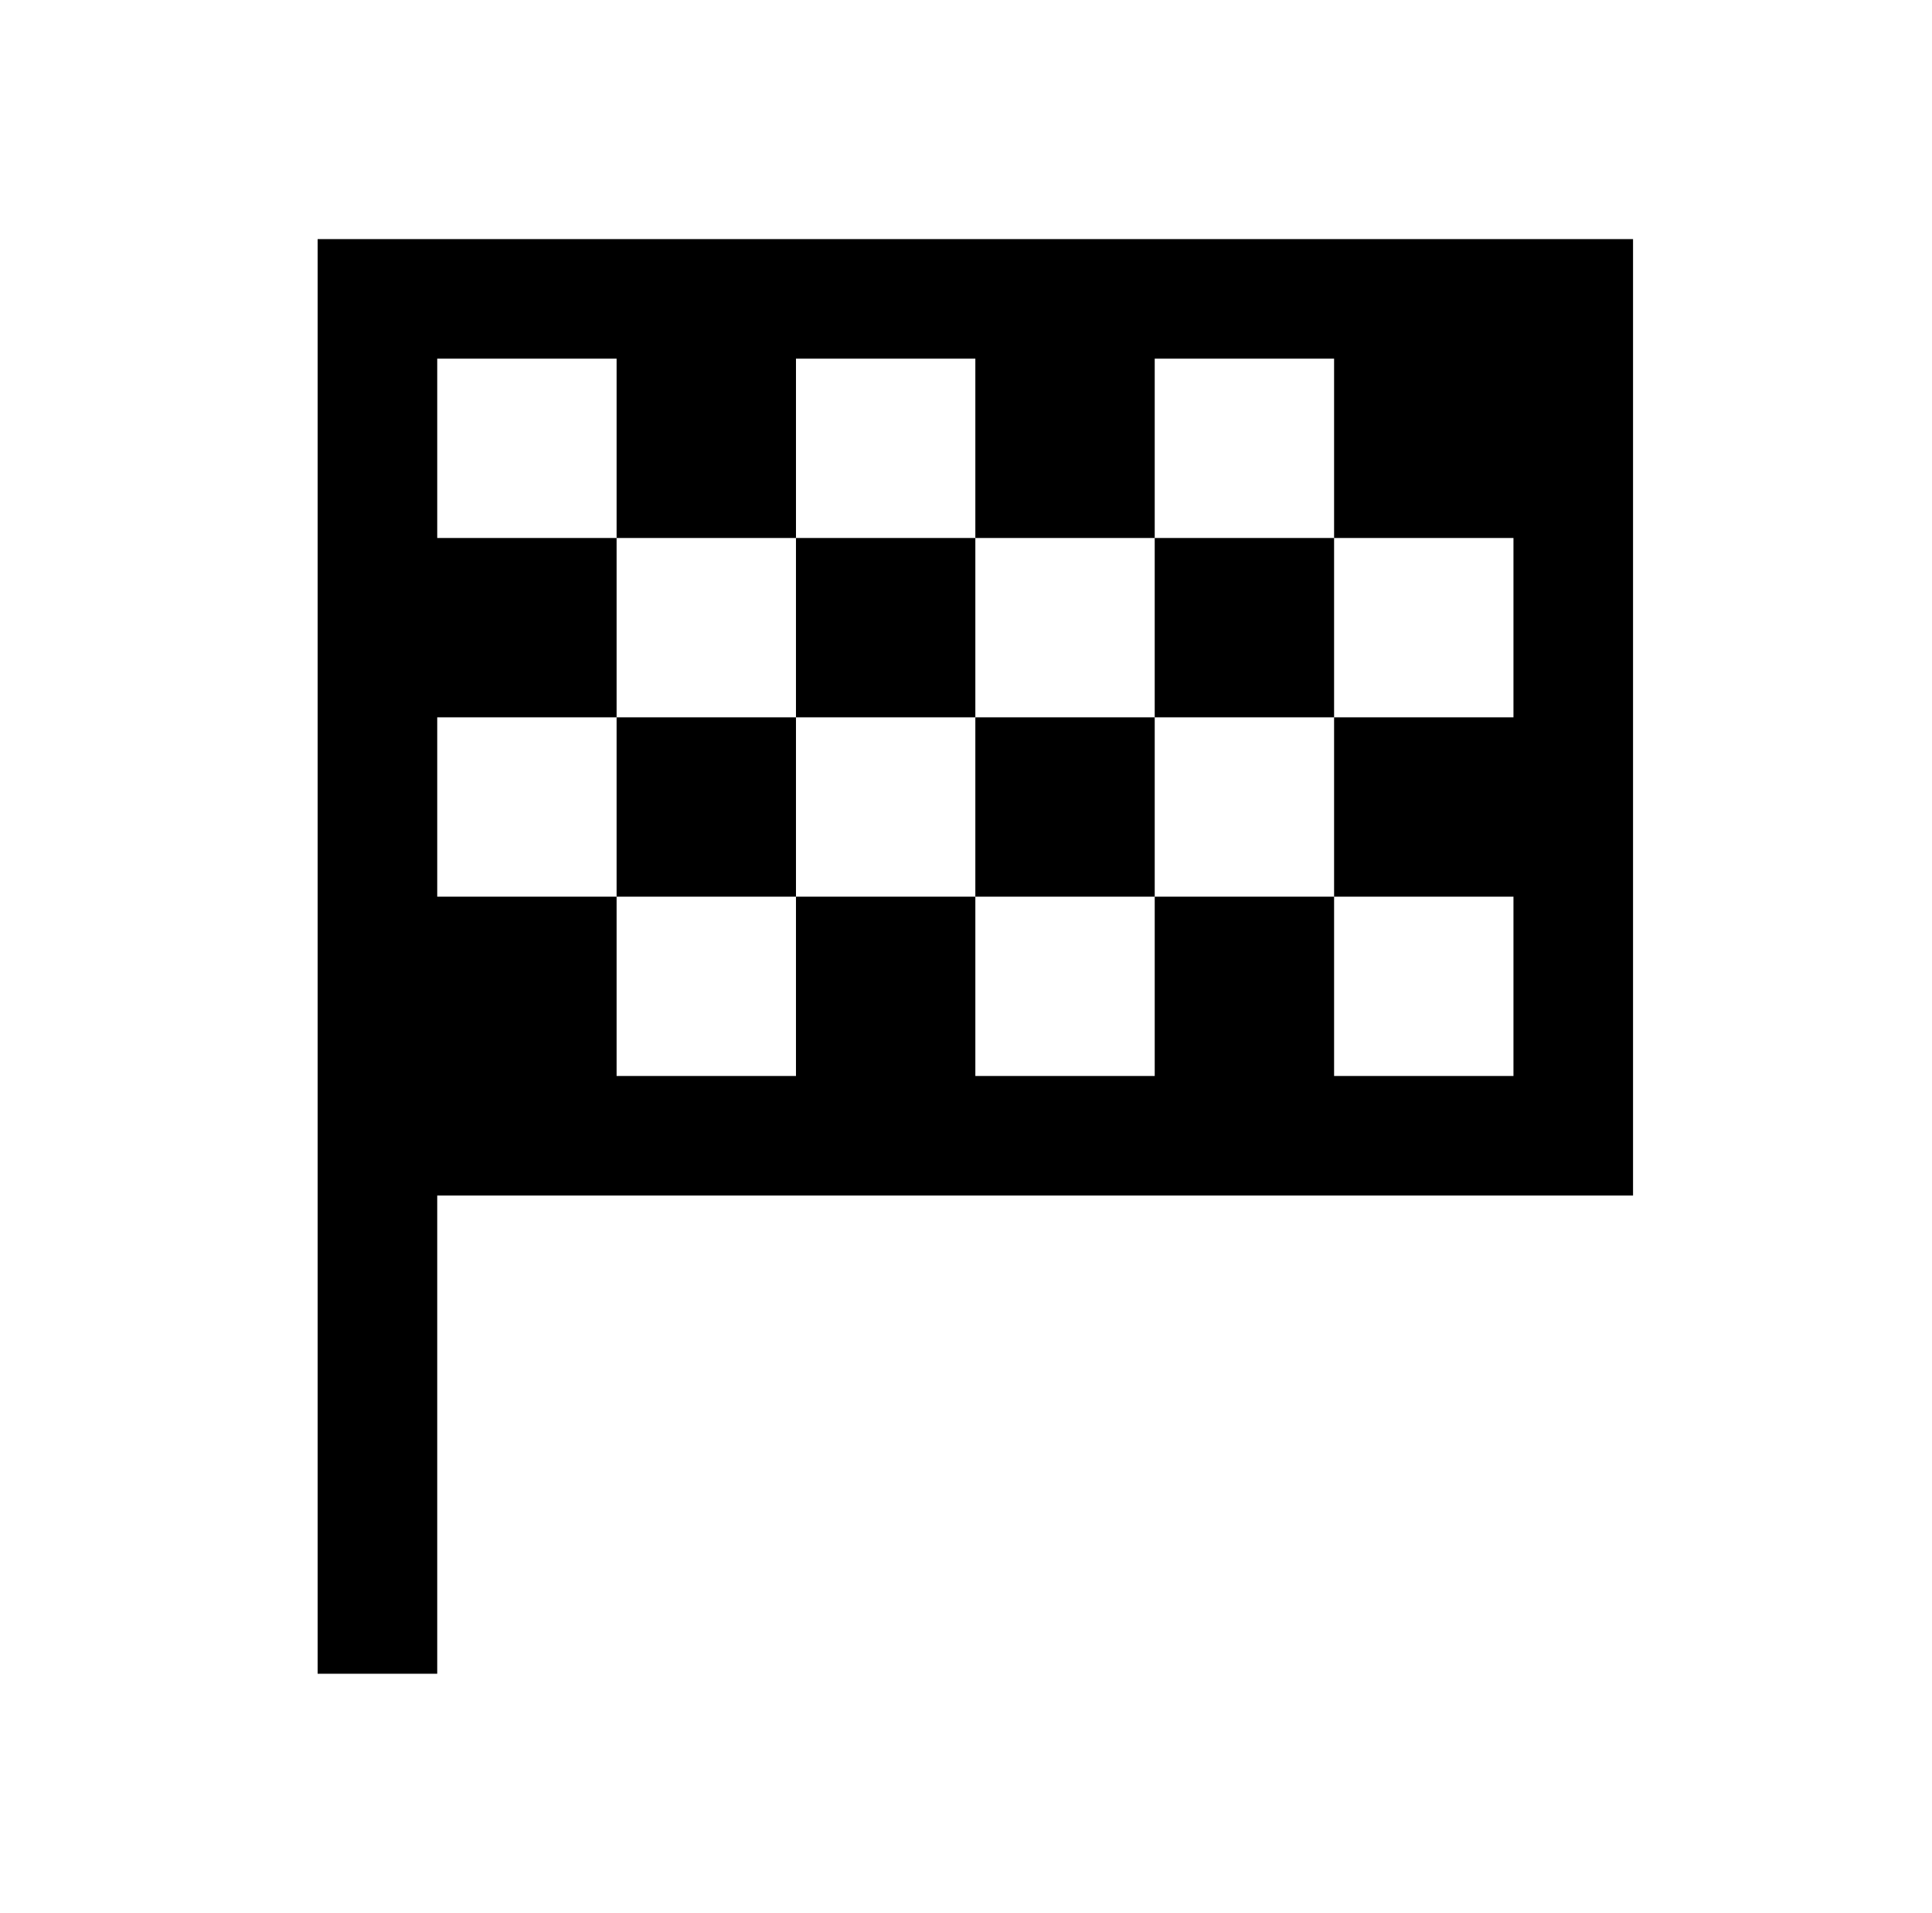
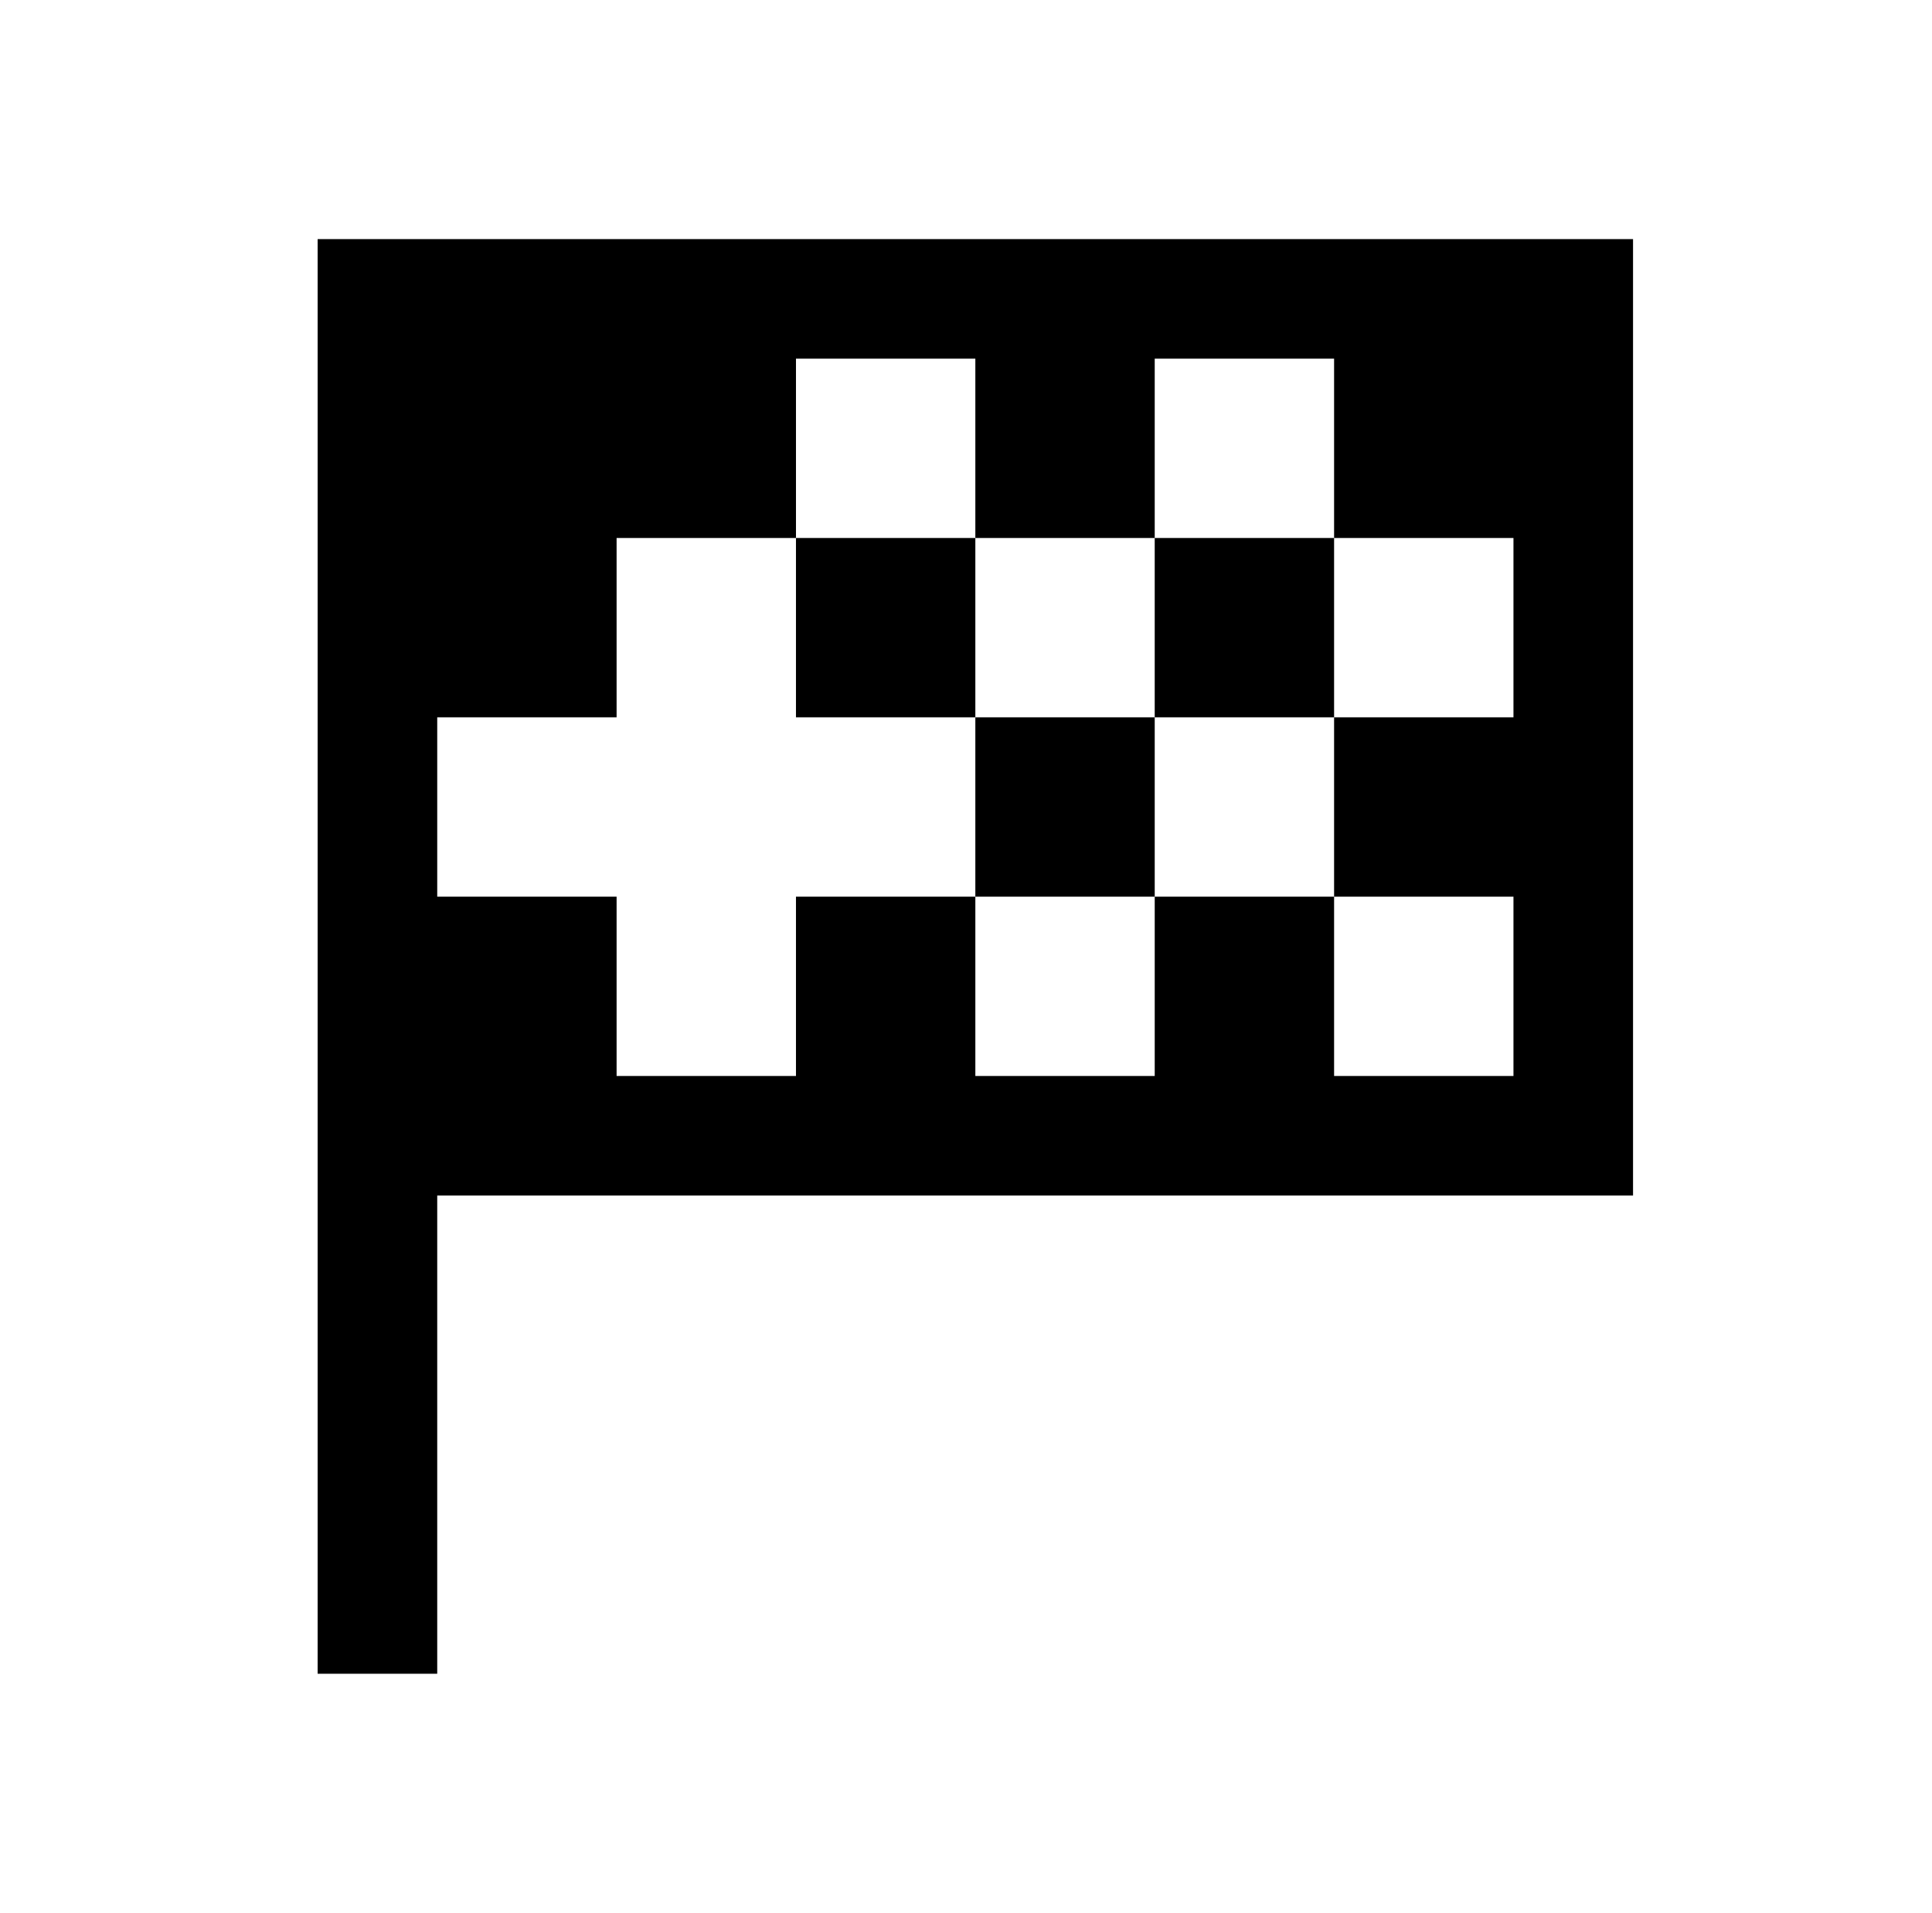
<svg xmlns="http://www.w3.org/2000/svg" version="1.1" viewBox="-10 0 1034 1024">
-   <path fill="currentColor" d="M160 128v768h64v-256h640v-512h-704zM224 192h96v96h96v-96h96v96h96v-96h96v96h96v96h-96v96h96v96h-96v-96h-96v96h-96v-96h-96v96h-96v-96h-96v-96h96v-96h-96v-96zM320 384v96h96v-96h-96zM416 384h96v-96h-96v96zM512 384v96h96v-96h-96zM608 384h96v-96h-96v96z " />
+   <path fill="currentColor" d="M160 128v768h64v-256h640v-512h-704zM224 192h96v96h96v-96h96v96h96v-96h96v96h96v96h-96v96h96v96h-96v-96h-96v96h-96v-96h-96v96h-96v-96h-96v-96h96v-96h-96v-96zv96h96v-96h-96zM416 384h96v-96h-96v96zM512 384v96h96v-96h-96zM608 384h96v-96h-96v96z " />
</svg>